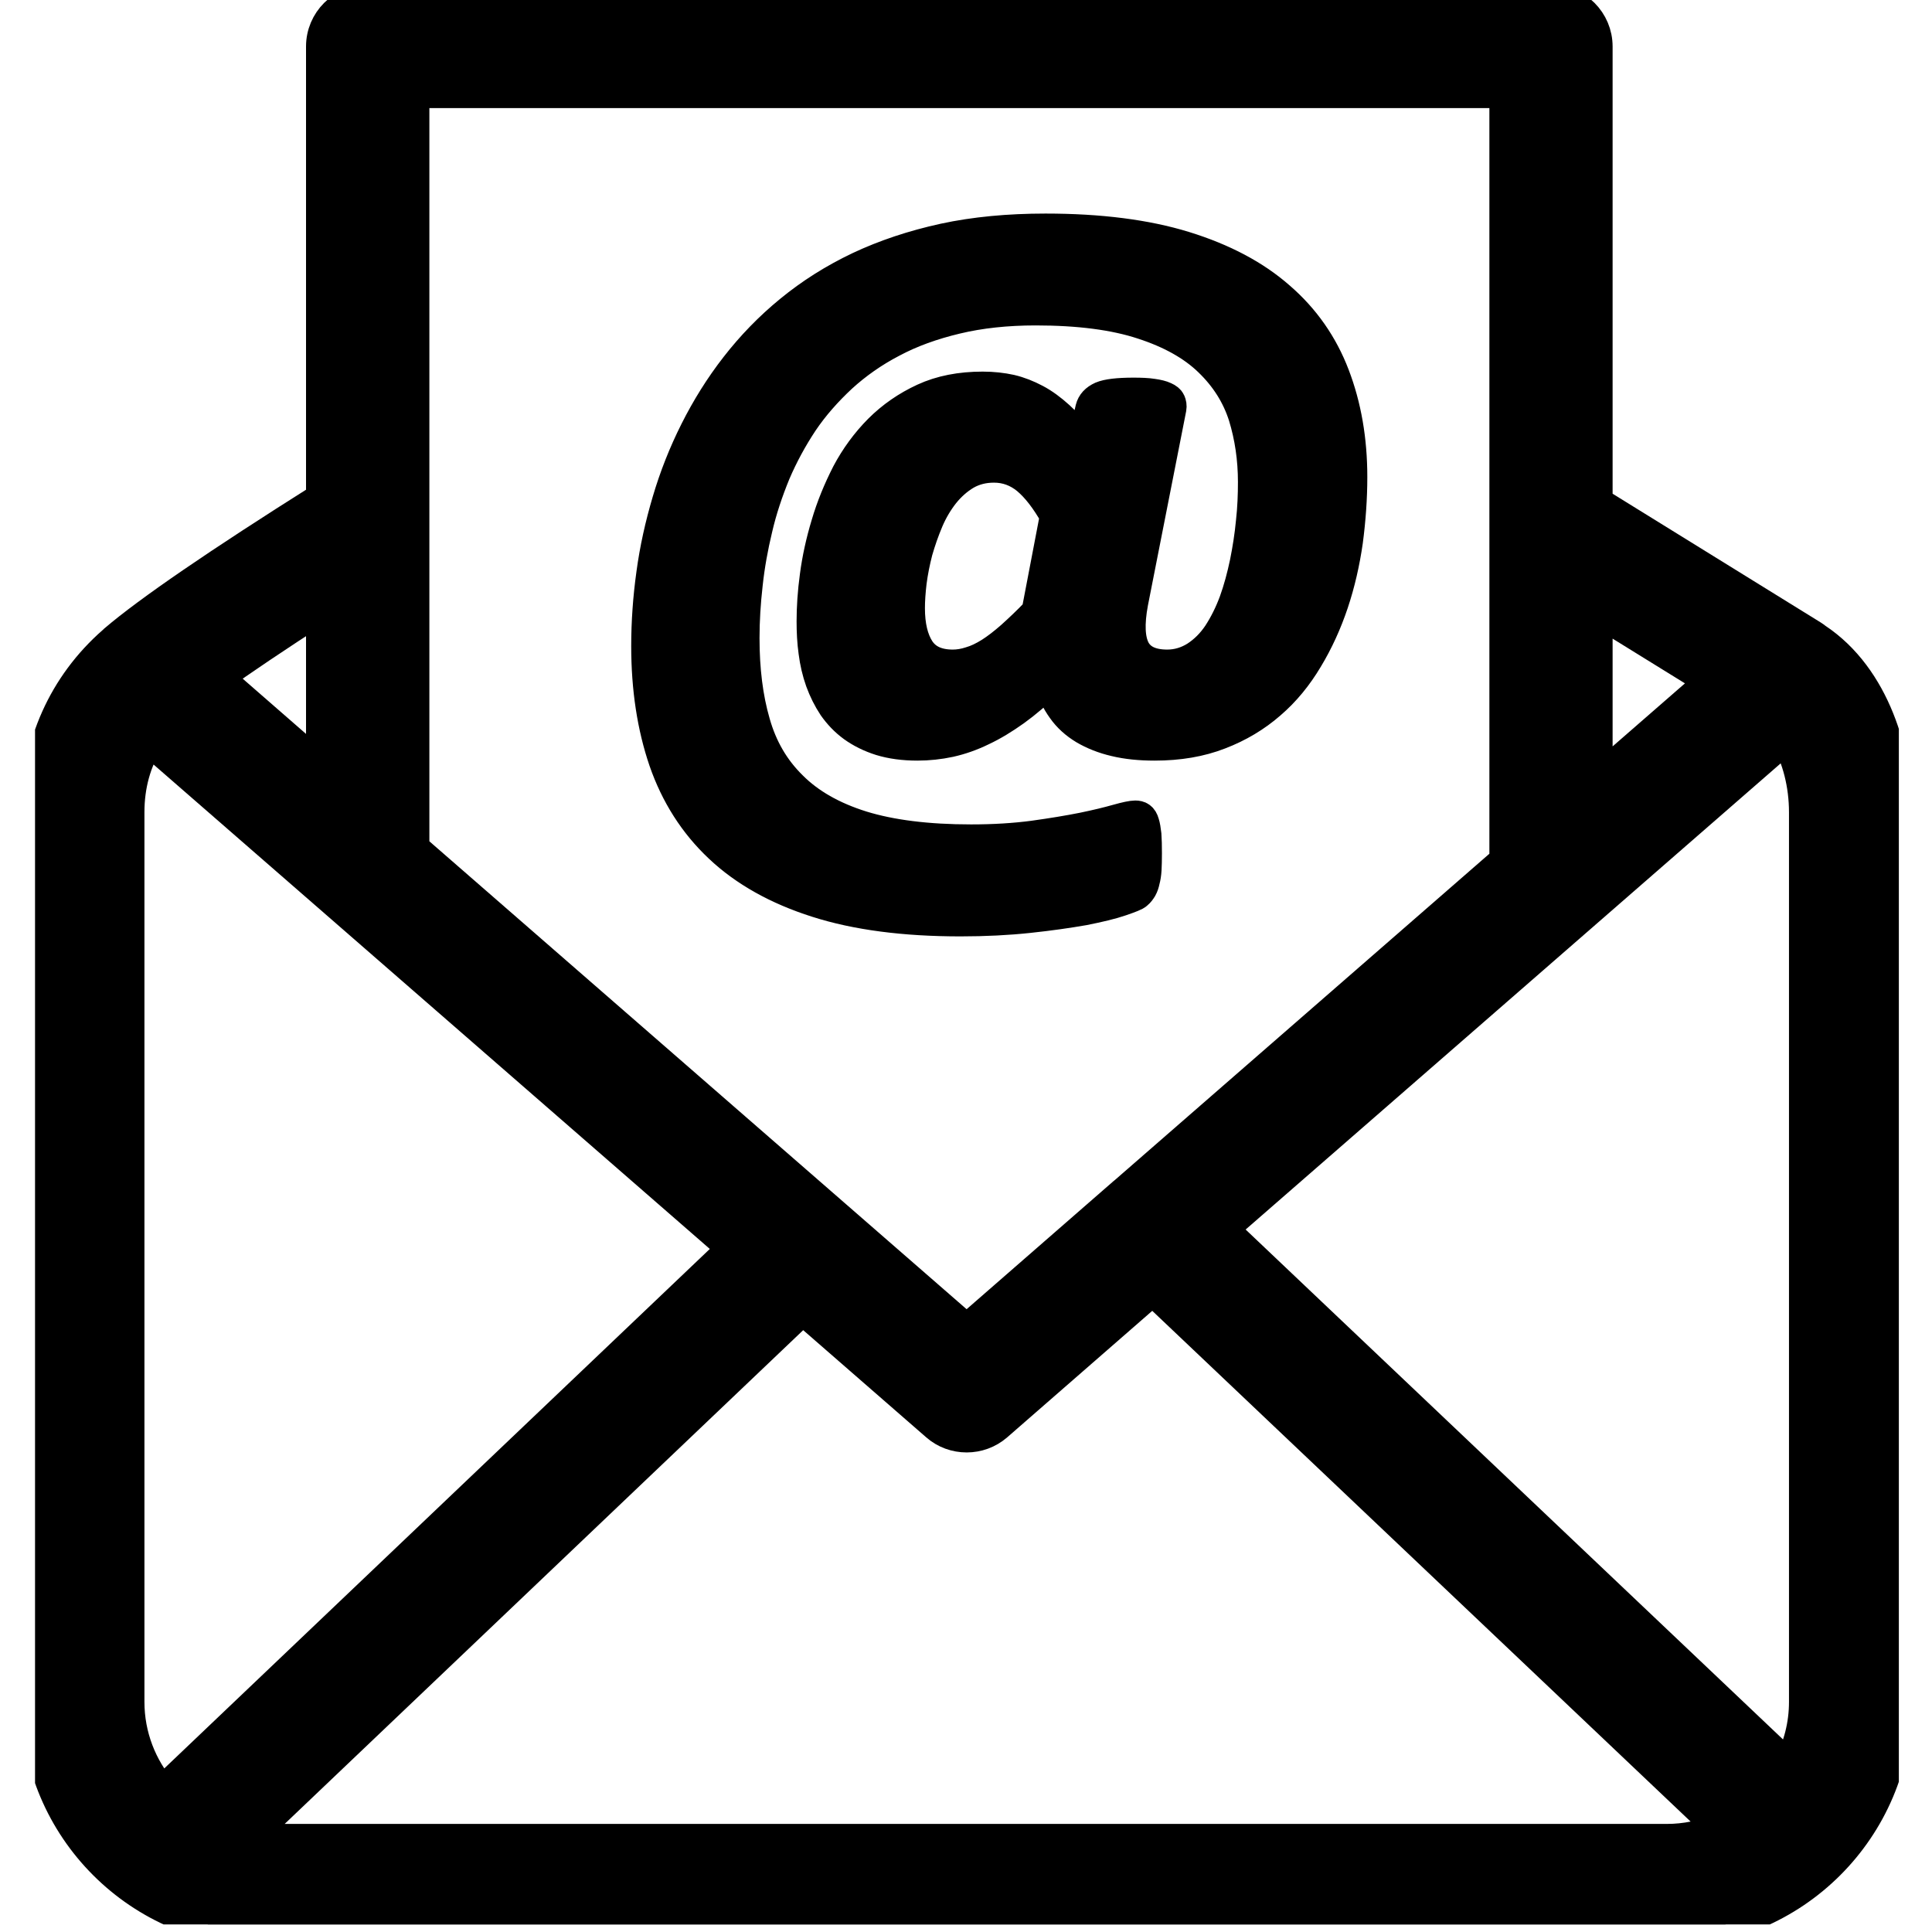
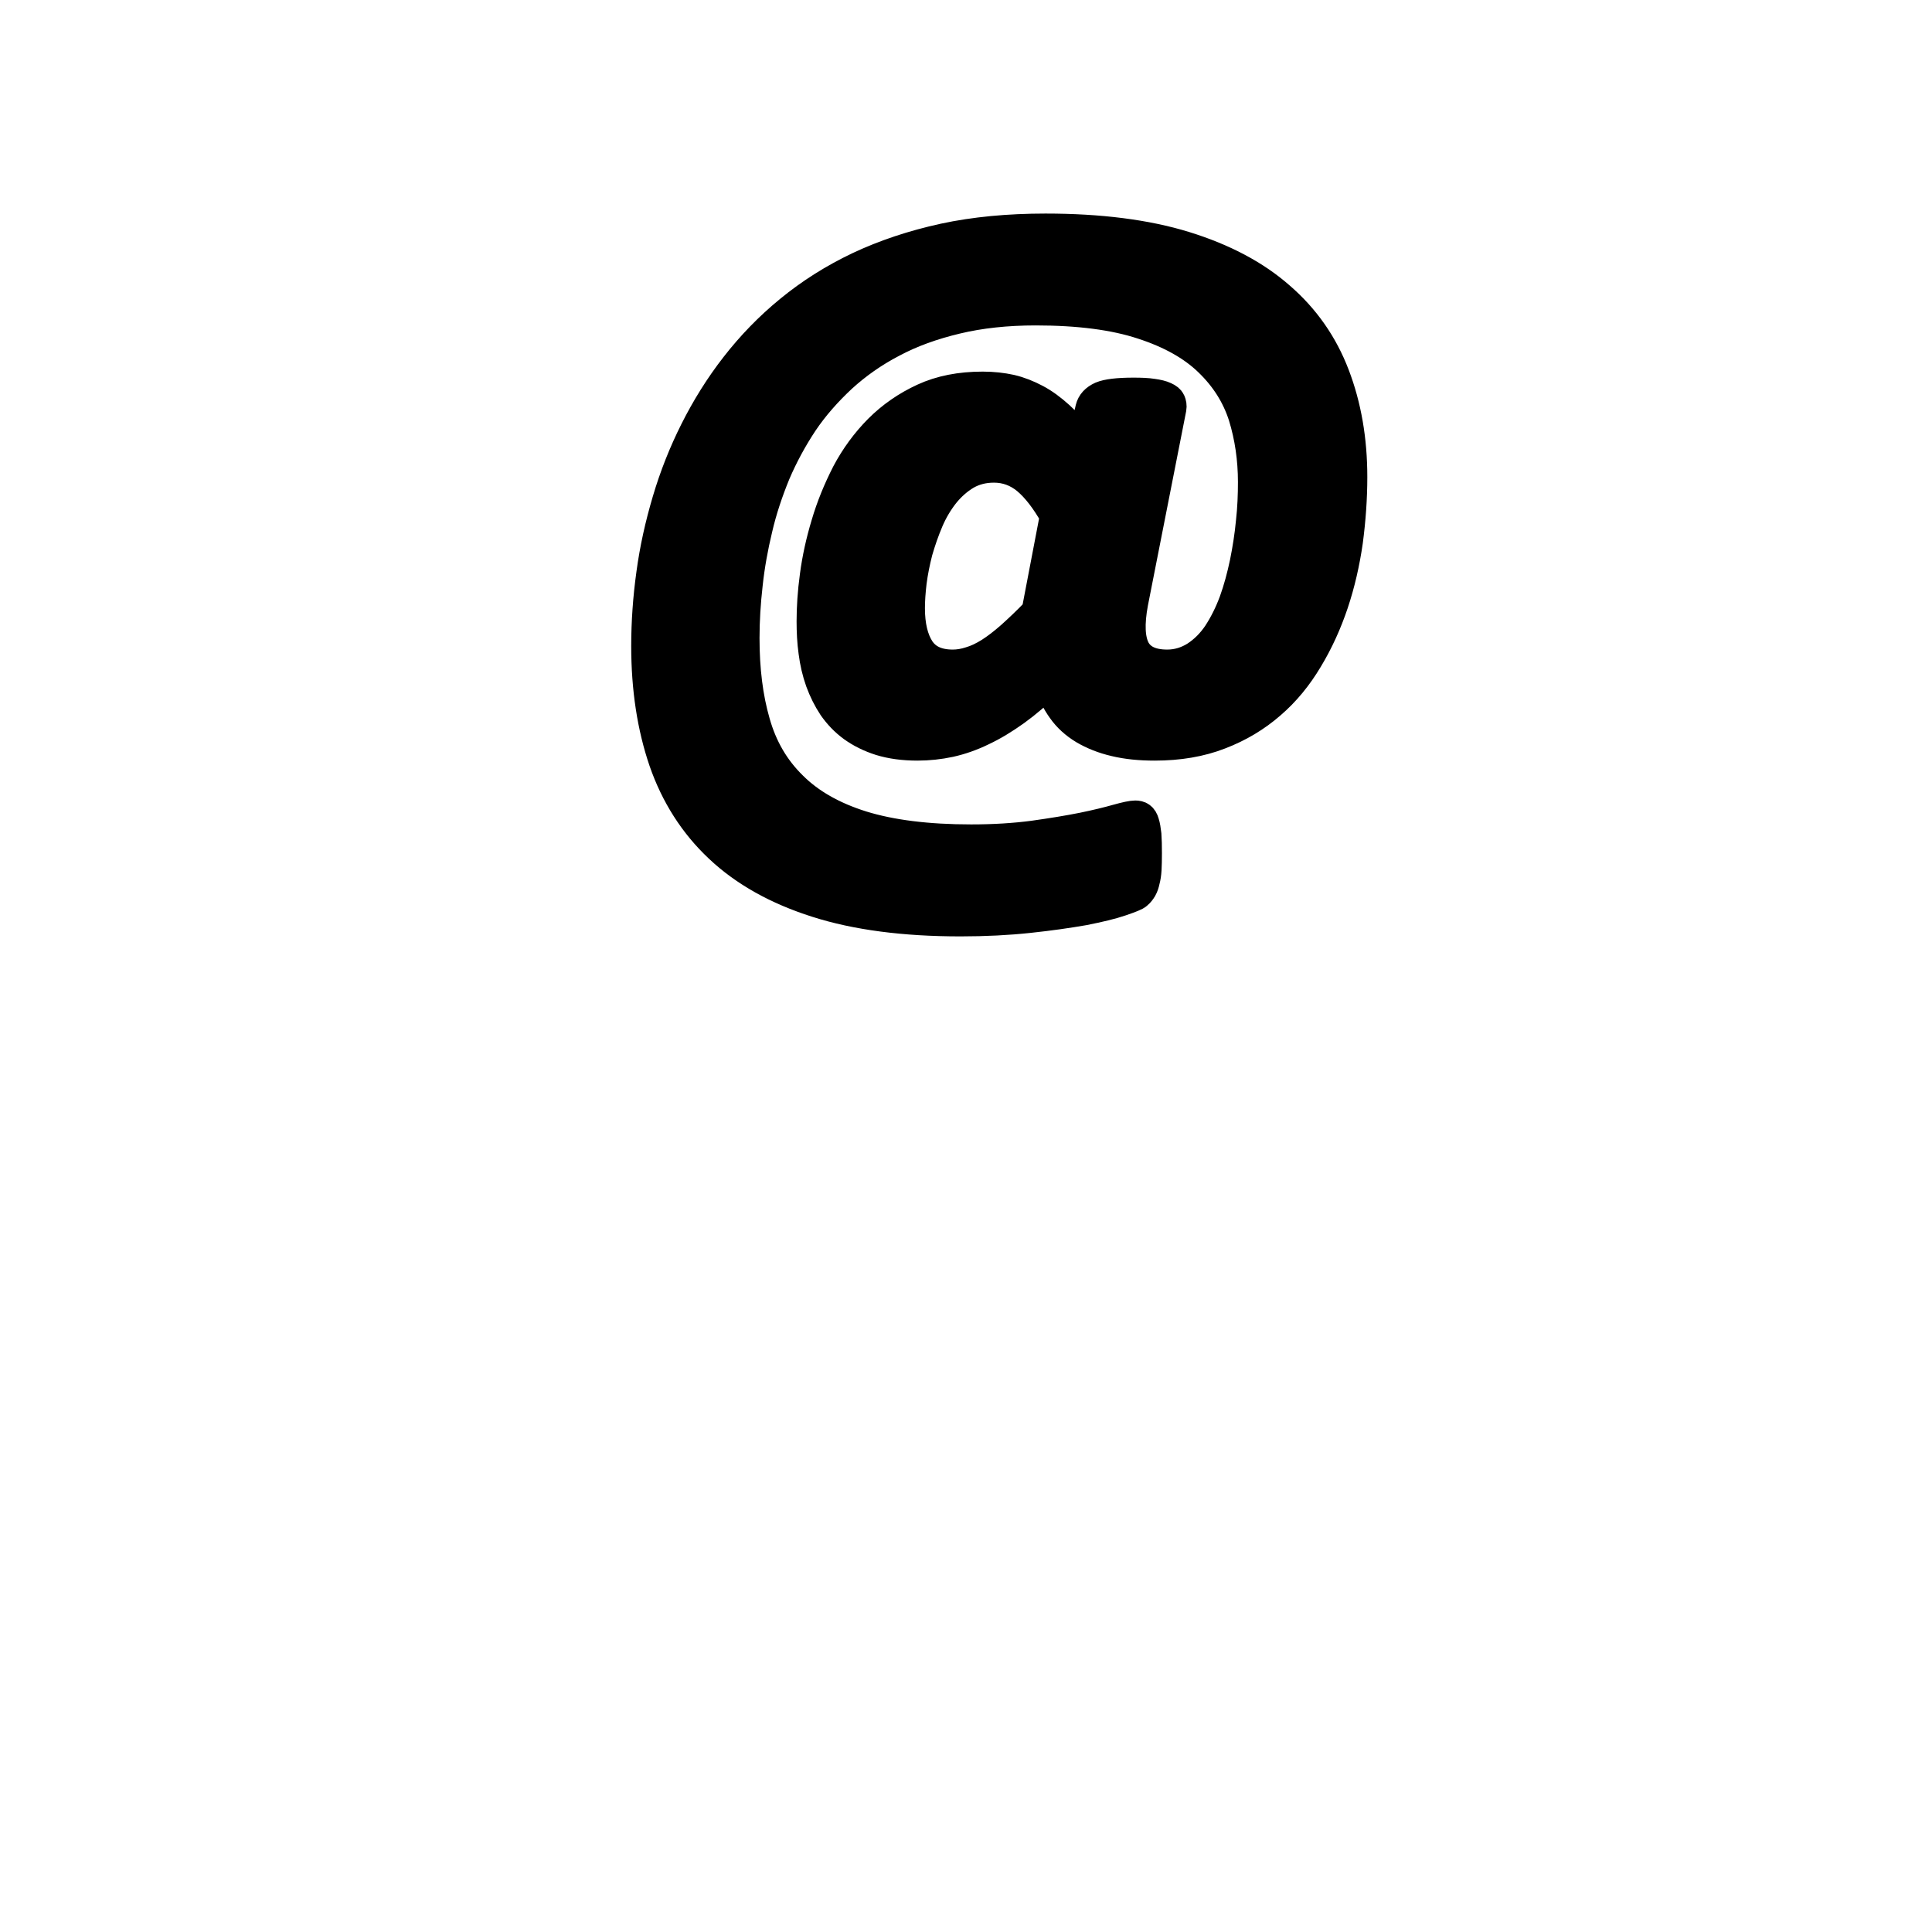
<svg xmlns="http://www.w3.org/2000/svg" width="63.75pt" height="63.75pt" viewBox="0 0 63.75 63.75" version="1.2">
  <defs>
    <clipPath id="clip1">
      <path d="M 1.156 0 L 62.656 0 L 62.656 63.5 L 1.156 63.5 Z M 1.156 0 " />
    </clipPath>
  </defs>
  <g id="surface1">
    <g clip-path="url(#clip1)" clip-rule="nonzero">
-       <path style="stroke:#000;stroke-width: 1" d="M 59.941 21.055 C 59.898 21.02 59.852 20.988 59.809 20.961 L 52.711 16.57 L 52.711 1.535 C 52.711 0.688 52.023 0 51.18 0 L 12.133 0 C 11.285 0 10.598 0.688 10.598 1.535 L 10.598 16.434 C 7.191 18.582 4.898 20.152 3.773 21.113 C 3.762 21.125 3.75 21.137 3.738 21.148 C 3.73 21.152 3.727 21.156 3.723 21.16 C 2.094 22.586 1.199 24.582 1.199 26.801 L 1.199 56.156 C 1.199 60.344 4.609 63.75 8.801 63.75 L 54.992 63.75 C 59.188 63.75 62.598 60.344 62.598 56.156 L 62.598 26.801 C 62.598 24.941 61.898 22.352 59.941 21.055 Z M 52.711 20.176 L 56.438 22.48 L 52.711 25.727 Z M 58.93 24.375 C 59.301 25.012 59.531 25.887 59.531 26.801 L 59.531 56.156 C 59.531 56.914 59.344 57.625 59.012 58.254 L 40.359 40.555 Z M 13.668 3.066 L 49.645 3.066 L 49.645 28.398 L 37.109 39.32 C 37.09 39.336 37.07 39.355 37.047 39.371 L 31.895 43.863 L 13.668 27.988 Z M 10.598 20.07 L 10.598 25.316 L 7.199 22.352 C 7.977 21.797 9.066 21.059 10.598 20.07 Z M 4.266 56.156 L 4.266 26.801 C 4.266 25.918 4.488 25.117 4.918 24.434 L 24.164 41.195 L 5.359 59.102 C 4.68 58.309 4.266 57.281 4.266 56.156 Z M 8.801 60.684 C 8.59 60.684 8.387 60.668 8.188 60.641 L 26.488 43.215 L 30.891 47.051 C 31.176 47.301 31.535 47.426 31.898 47.426 C 32.258 47.426 32.617 47.301 32.906 47.051 L 38.035 42.578 L 56.75 60.332 C 56.207 60.559 55.617 60.684 54.992 60.684 Z M 8.801 60.684 " />
-     </g>
+       </g>
    <path style="stroke:#000;stroke-width: 1" d="M 44.617 15.738 C 44.617 16.438 44.566 17.145 44.473 17.855 C 44.371 18.566 44.215 19.25 43.996 19.906 C 43.777 20.559 43.496 21.176 43.152 21.746 C 42.812 22.316 42.406 22.816 41.918 23.234 C 41.438 23.652 40.879 23.988 40.246 24.23 C 39.613 24.477 38.898 24.598 38.098 24.598 C 37.617 24.598 37.184 24.555 36.793 24.461 C 36.406 24.371 36.066 24.234 35.773 24.062 C 35.477 23.883 35.238 23.668 35.051 23.402 C 34.859 23.137 34.715 22.836 34.617 22.492 C 34.238 22.875 33.859 23.195 33.496 23.457 C 33.129 23.719 32.766 23.941 32.406 24.109 C 32.055 24.281 31.695 24.406 31.344 24.484 C 30.996 24.559 30.633 24.598 30.273 24.598 C 29.816 24.598 29.41 24.543 29.055 24.434 C 28.707 24.324 28.402 24.172 28.141 23.984 C 27.879 23.793 27.668 23.566 27.492 23.316 C 27.324 23.062 27.184 22.781 27.074 22.48 C 26.965 22.172 26.891 21.855 26.848 21.516 C 26.801 21.184 26.785 20.84 26.785 20.504 C 26.785 20.051 26.816 19.547 26.891 19 C 26.965 18.438 27.09 17.871 27.262 17.301 C 27.434 16.715 27.664 16.16 27.941 15.617 C 28.227 15.078 28.582 14.594 29 14.172 C 29.426 13.746 29.918 13.406 30.477 13.148 C 31.043 12.887 31.691 12.762 32.426 12.762 C 32.762 12.762 33.066 12.797 33.352 12.859 C 33.637 12.926 33.91 13.035 34.176 13.176 C 34.441 13.316 34.699 13.508 34.953 13.738 C 35.199 13.965 35.461 14.242 35.734 14.582 L 35.984 13.477 C 36.027 13.305 36.145 13.176 36.344 13.086 C 36.539 13.004 36.891 12.961 37.398 12.961 C 37.652 12.961 37.863 12.969 38.031 12.996 C 38.203 13.02 38.336 13.051 38.434 13.098 C 38.531 13.141 38.594 13.191 38.621 13.254 C 38.648 13.316 38.664 13.391 38.648 13.477 L 37.387 19.883 C 37.254 20.59 37.281 21.105 37.457 21.438 C 37.637 21.766 37.988 21.934 38.516 21.934 C 38.855 21.934 39.168 21.836 39.449 21.66 C 39.73 21.477 39.98 21.234 40.191 20.918 C 40.395 20.605 40.574 20.25 40.723 19.848 C 40.871 19.438 40.984 19.012 41.078 18.566 C 41.168 18.121 41.238 17.672 41.281 17.219 C 41.332 16.766 41.348 16.324 41.348 15.902 C 41.348 15.145 41.242 14.418 41.031 13.73 C 40.812 13.047 40.434 12.449 39.891 11.926 C 39.352 11.402 38.613 10.992 37.695 10.695 C 36.773 10.391 35.598 10.238 34.172 10.238 C 33.215 10.238 32.34 10.332 31.559 10.52 C 30.773 10.707 30.066 10.961 29.438 11.297 C 28.816 11.621 28.262 12.012 27.77 12.461 C 27.285 12.914 26.855 13.398 26.496 13.93 C 26.141 14.465 25.836 15.027 25.582 15.621 C 25.336 16.223 25.133 16.828 24.992 17.438 C 24.844 18.051 24.734 18.66 24.668 19.277 C 24.598 19.887 24.562 20.477 24.562 21.055 C 24.562 22.094 24.676 23.023 24.914 23.844 C 25.148 24.672 25.551 25.367 26.137 25.941 C 26.711 26.516 27.477 26.953 28.438 27.254 C 29.398 27.551 30.602 27.703 32.043 27.703 C 32.797 27.703 33.48 27.66 34.102 27.578 C 34.719 27.492 35.266 27.402 35.73 27.309 C 36.188 27.215 36.57 27.121 36.859 27.039 C 37.152 26.957 37.352 26.914 37.461 26.914 C 37.527 26.914 37.59 26.926 37.637 26.961 C 37.688 26.996 37.727 27.059 37.754 27.156 C 37.785 27.25 37.805 27.383 37.824 27.543 C 37.836 27.703 37.84 27.91 37.84 28.156 C 37.84 28.371 37.836 28.547 37.828 28.691 C 37.82 28.832 37.801 28.953 37.773 29.055 C 37.754 29.152 37.723 29.242 37.684 29.312 C 37.641 29.383 37.594 29.449 37.531 29.5 C 37.48 29.555 37.293 29.625 36.988 29.73 C 36.68 29.836 36.27 29.934 35.758 30.035 C 35.242 30.125 34.648 30.211 33.953 30.285 C 33.266 30.359 32.512 30.398 31.691 30.398 C 29.84 30.398 28.254 30.191 26.949 29.773 C 25.645 29.359 24.57 28.758 23.738 27.973 C 22.902 27.188 22.293 26.227 21.906 25.109 C 21.523 23.988 21.328 22.723 21.328 21.32 C 21.328 20.543 21.383 19.738 21.496 18.93 C 21.605 18.117 21.785 17.316 22.02 16.523 C 22.254 15.73 22.559 14.957 22.934 14.211 C 23.309 13.465 23.75 12.754 24.27 12.086 C 24.789 11.418 25.383 10.801 26.062 10.246 C 26.746 9.684 27.5 9.207 28.344 8.805 C 29.191 8.406 30.125 8.094 31.145 7.871 C 32.16 7.652 33.281 7.547 34.5 7.547 C 36.289 7.547 37.82 7.742 39.09 8.133 C 40.363 8.527 41.41 9.078 42.227 9.797 C 43.051 10.508 43.652 11.375 44.035 12.379 C 44.422 13.391 44.617 14.508 44.617 15.738 Z M 34.812 17.02 C 34.512 16.492 34.207 16.094 33.887 15.824 C 33.566 15.559 33.203 15.426 32.797 15.426 C 32.453 15.426 32.148 15.504 31.875 15.66 C 31.605 15.82 31.363 16.035 31.156 16.293 C 30.949 16.555 30.773 16.852 30.633 17.18 C 30.492 17.512 30.375 17.852 30.277 18.191 C 30.188 18.539 30.121 18.871 30.078 19.203 C 30.039 19.531 30.02 19.82 30.02 20.07 C 30.02 20.641 30.129 21.098 30.344 21.43 C 30.566 21.766 30.93 21.934 31.441 21.934 C 31.625 21.934 31.824 21.902 32.023 21.836 C 32.227 21.777 32.438 21.676 32.664 21.535 C 32.879 21.398 33.113 21.219 33.371 20.992 C 33.621 20.766 33.902 20.504 34.207 20.184 Z M 34.812 17.02 " />
  </g>
</svg>